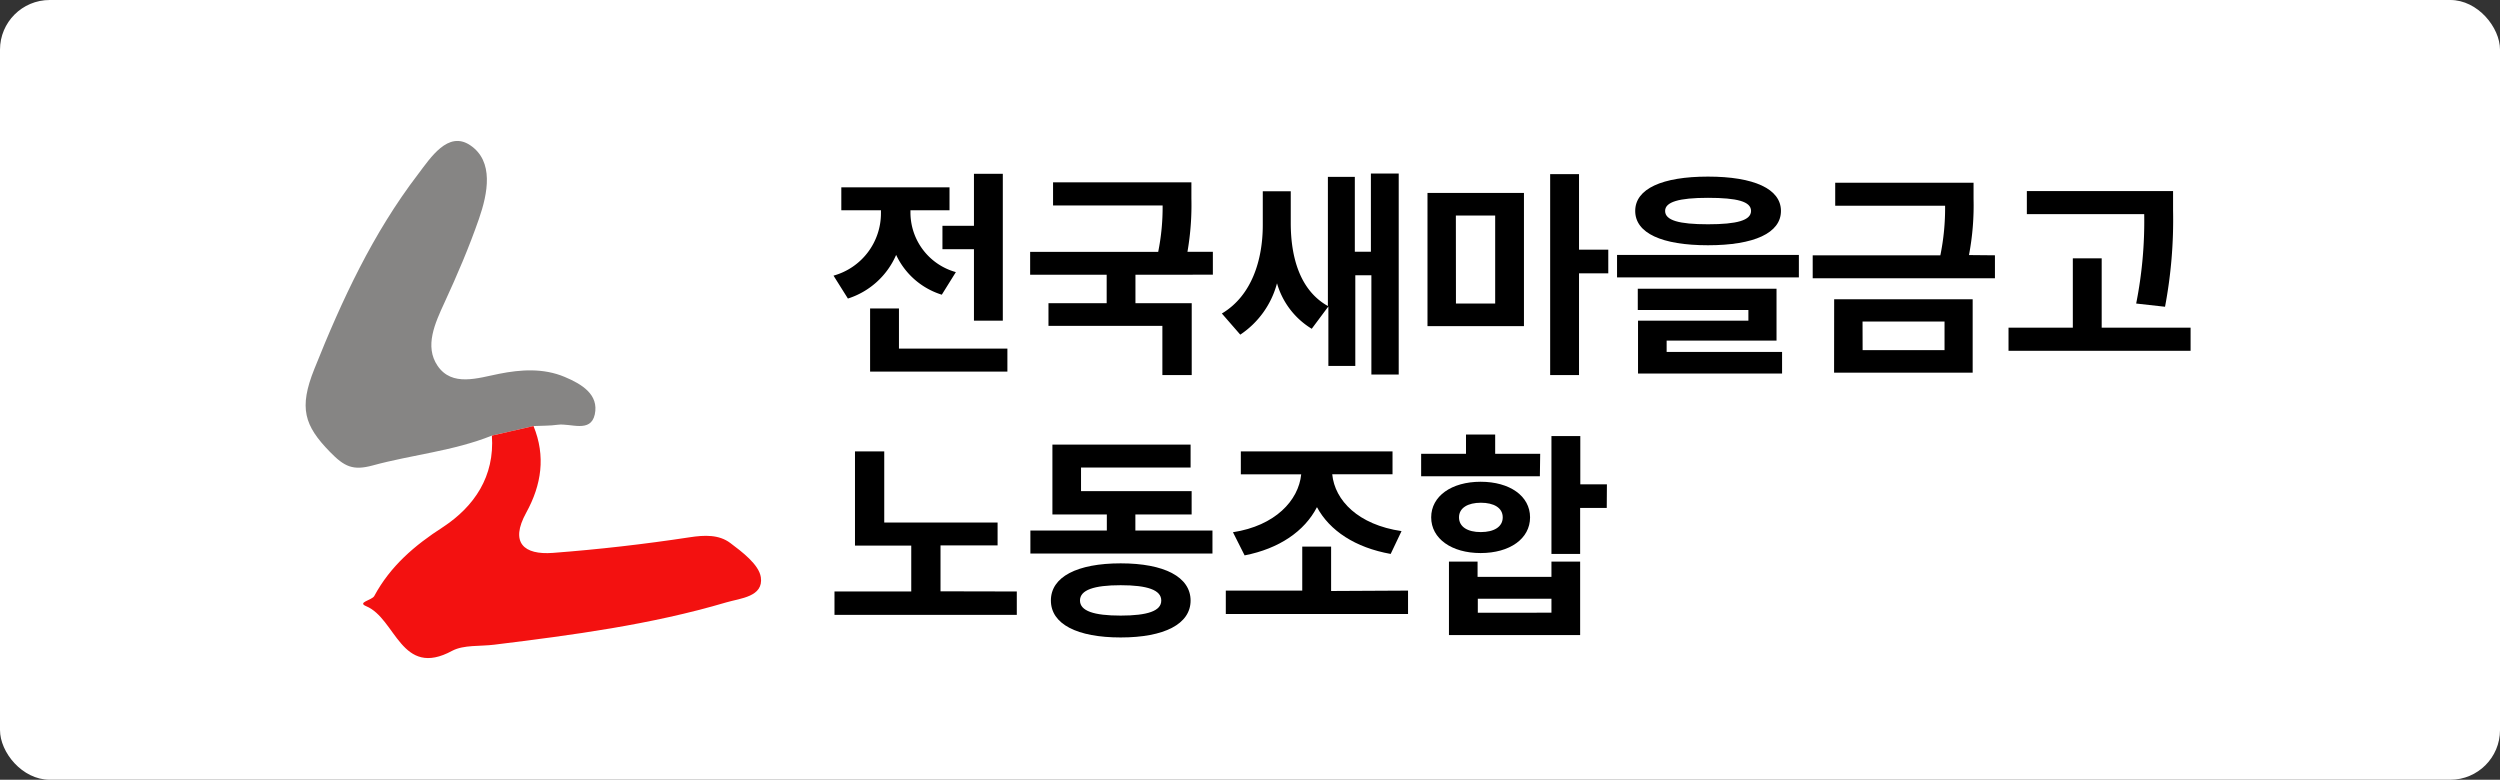
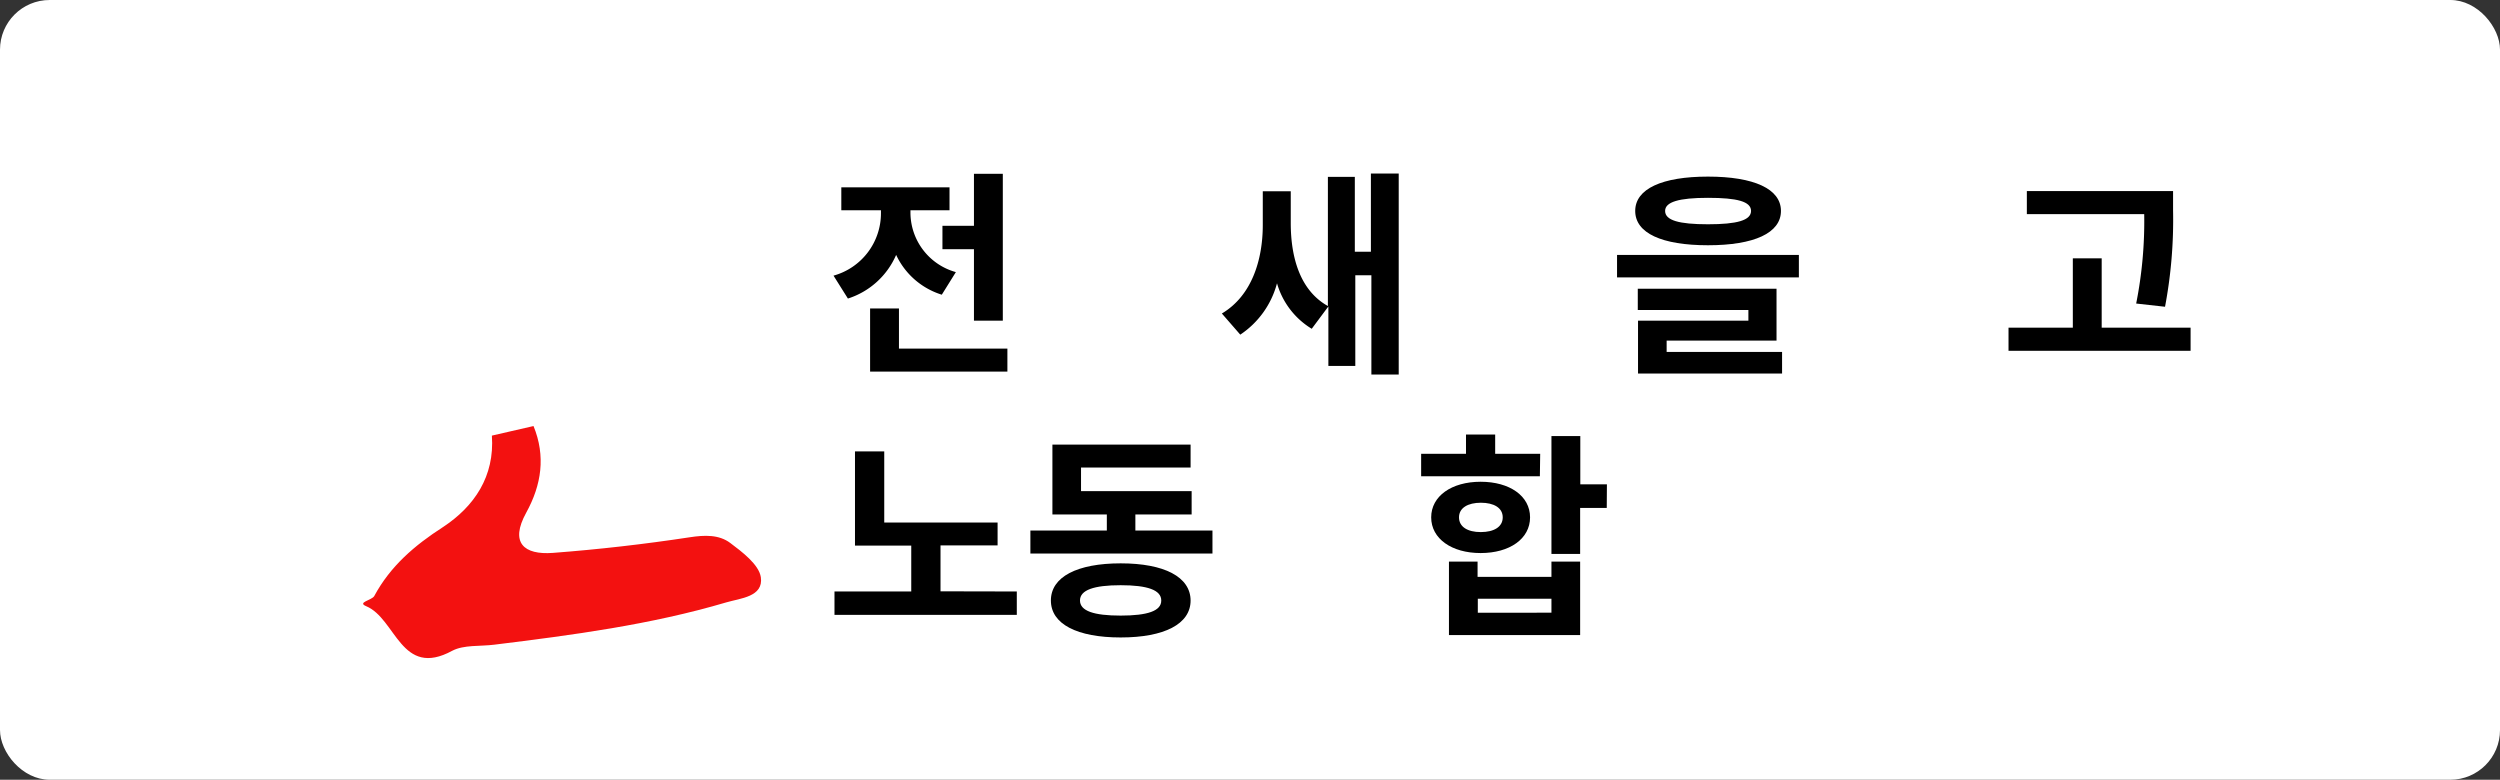
<svg xmlns="http://www.w3.org/2000/svg" viewBox="0 0 311 97">
  <rect x="0" y="0" width="311" height="97" fill="#333333" stroke="none" />
  <defs>
    <style>.cls-1{fill:#fff;}.cls-2{fill:#868584;}.cls-3{fill:#f31110;}</style>
  </defs>
  <g id="레이어_2" data-name="레이어 2">
    <g id="레이어_1-2" data-name="레이어 1">
      <rect class="cls-1" width="311" height="97" rx="6.18" />
-       <path class="cls-2" d="M61.19,54.19c-4.78,1.92-9.91,2.37-14.82,3.71-2.47.67-3.53.16-5.33-1.69-3.19-3.27-3.88-5.46-1.94-10.3C42.55,37.28,46.37,29.05,52,21.68c1.57-2.07,3.74-5.45,6.48-3.62,3,2,2.2,6,1.1,9.17-1.23,3.54-2.71,7-4.28,10.4-1.2,2.6-2.51,5.45-.87,7.87,1.8,2.65,5,1.53,7.67,1s5.49-.73,8.15.39c2.09.88,4.28,2.17,3.74,4.67-.52,2.34-3,1.06-4.61,1.28-1,.14-2,.11-3,.16Z" />
      <path class="cls-3" d="M61.19,54.19,66.37,53c1.53,3.75,1,7.31-.91,10.78-2.06,3.74-.29,5.27,3.32,5q8.53-.65,17-1.94c1.88-.29,3.66-.35,5.07.71s3.57,2.67,3.8,4.26c.35,2.43-2.54,2.61-4.28,3.12C80.94,77.72,71.22,79,61.48,80.2c-1.75.22-3.77,0-5.21.75-6.39,3.48-7-4-10.72-5.54-1.15-.48.68-.73,1-1.25,2-3.72,5-6.3,8.57-8.6C59,63,61.55,59.27,61.19,54.19Z" />
      <path d="M117.16,36.66a9.31,9.31,0,0,1-5.68-4.95,9.78,9.78,0,0,1-6,5.43l-1.79-2.85a8.05,8.05,0,0,0,5.9-7.78v-.35h-4.93V23.3h13.46v2.86h-4.86v.33a7.7,7.7,0,0,0,5.65,7.36Zm8.16,6.71v2.86H108.24V38.37h3.59v5Zm-4.16-15.28V21.62h3.59V39.89h-3.59V31h-3.92V28.09Z" />
-       <path d="M141.25,34.18v3.54h7v8.94H144.6V40.54H130.43V37.72h7.24V34.18h-9.52V31.33h15.93a28,28,0,0,0,.55-5.77H131V22.68h17.21v2a34.11,34.11,0,0,1-.49,6.64h3.16v2.85Z" />
      <path d="M174,21.59v25h-3.4V34.24h-2V45.52h-3.35v-7.4l-2.07,2.78a9.76,9.76,0,0,1-4.32-5.66,11.09,11.09,0,0,1-4.57,6.39L152,39c3.76-2.23,5.09-6.74,5.09-11V23.79h3.48v3.95c0,4.32,1.17,8.4,4.62,10.33V22h3.35v9.32h2V21.59Z" />
-       <path d="M177.58,24h12V40.57h-12Zm3.54,13.76H186V26.81h-4.89ZM200.07,34h-3.64V46.66h-3.59v-25h3.59v9.4h3.64Z" />
      <path d="M223.78,31.71v2.8H201.16v-2.8Zm-20.36-5.47c0-2.75,3.34-4.27,9.05-4.27s9.08,1.52,9.08,4.27-3.34,4.27-9.08,4.27S203.42,29,203.42,26.24Zm3.91,17.54h14.36v2.69H203.77V39.89H217.5V38.56H203.74V35.92H221v6.45H207.33Zm-.19-17.54c0,1.17,1.71,1.66,5.33,1.66s5.36-.49,5.36-1.66-1.72-1.63-5.36-1.63S207.14,25.13,207.14,26.24Z" />
-       <path d="M248.17,31.76v2.86H225.5V31.76h15.88a29.22,29.22,0,0,0,.59-6.17H228.3V22.73h17.21v2a32.92,32.92,0,0,1-.57,7Zm-20,5.47H245.4v9.13H228.16Zm3.54,6.33h10.19V40H231.7Z" />
      <path d="M272.51,40.76v2.88H249.86V40.76h8V32.14h3.59v8.62Zm-6.77-3a52.47,52.47,0,0,0,1-11.12H252.14V23.77h18.19v2.39a58.27,58.27,0,0,1-1,12Z" />
      <path d="M126.49,73.58v2.91H103.81V73.58h9.55V67.87h-7V56.15H110V65H124.1v2.85H117v5.71Z" />
      <path d="M150.83,66v2.86H128.18V66h9.51V64h-6.77V55.31h17.19v2.85H134.48V61.1h13.76V64h-7V66Zm-2.72,8.7c0,2.94-3.29,4.6-8.7,4.6s-8.68-1.66-8.68-4.6,3.27-4.62,8.68-4.62S148.11,71.76,148.11,74.72Zm-3.65,0c0-1.3-1.71-1.9-5.05-1.9s-5.06.6-5.06,1.9,1.71,1.88,5.06,1.88S144.46,76,144.46,74.72Z" />
-       <path d="M175.16,73.47v2.91H152.49V73.47H162V68h3.59v5.52Zm-21.78-7.26c5.25-.81,8.16-3.94,8.49-7.2h-7.51V56.15h18.87V59h-7.5c.32,3.26,3.23,6.28,8.62,7.07L173,68.91c-4.41-.79-7.59-2.89-9.17-5.82-1.55,3-4.7,5.16-9,6Z" />
      <path d="M191.56,59.25H176.79v-2.8h5.58V54.06H186v2.39h5.6Zm-7.37,9.55c-3.62,0-6.15-1.8-6.15-4.44s2.53-4.43,6.15-4.43,6.15,1.77,6.15,4.43S187.81,68.8,184.19,68.8ZM193,69.86h3.57V79H180.25V69.86h3.56v1.9H193Zm-8.78-3.67c1.6,0,2.72-.63,2.72-1.83s-1.12-1.82-2.72-1.82-2.72.63-2.72,1.82S182.59,66.19,184.19,66.19ZM193,74.48h-9.16v1.74H193Zm6.88-11.29h-3.31v5.72H193V54.25h3.59v6h3.31Z" />
    </g>
  </g>
</svg>